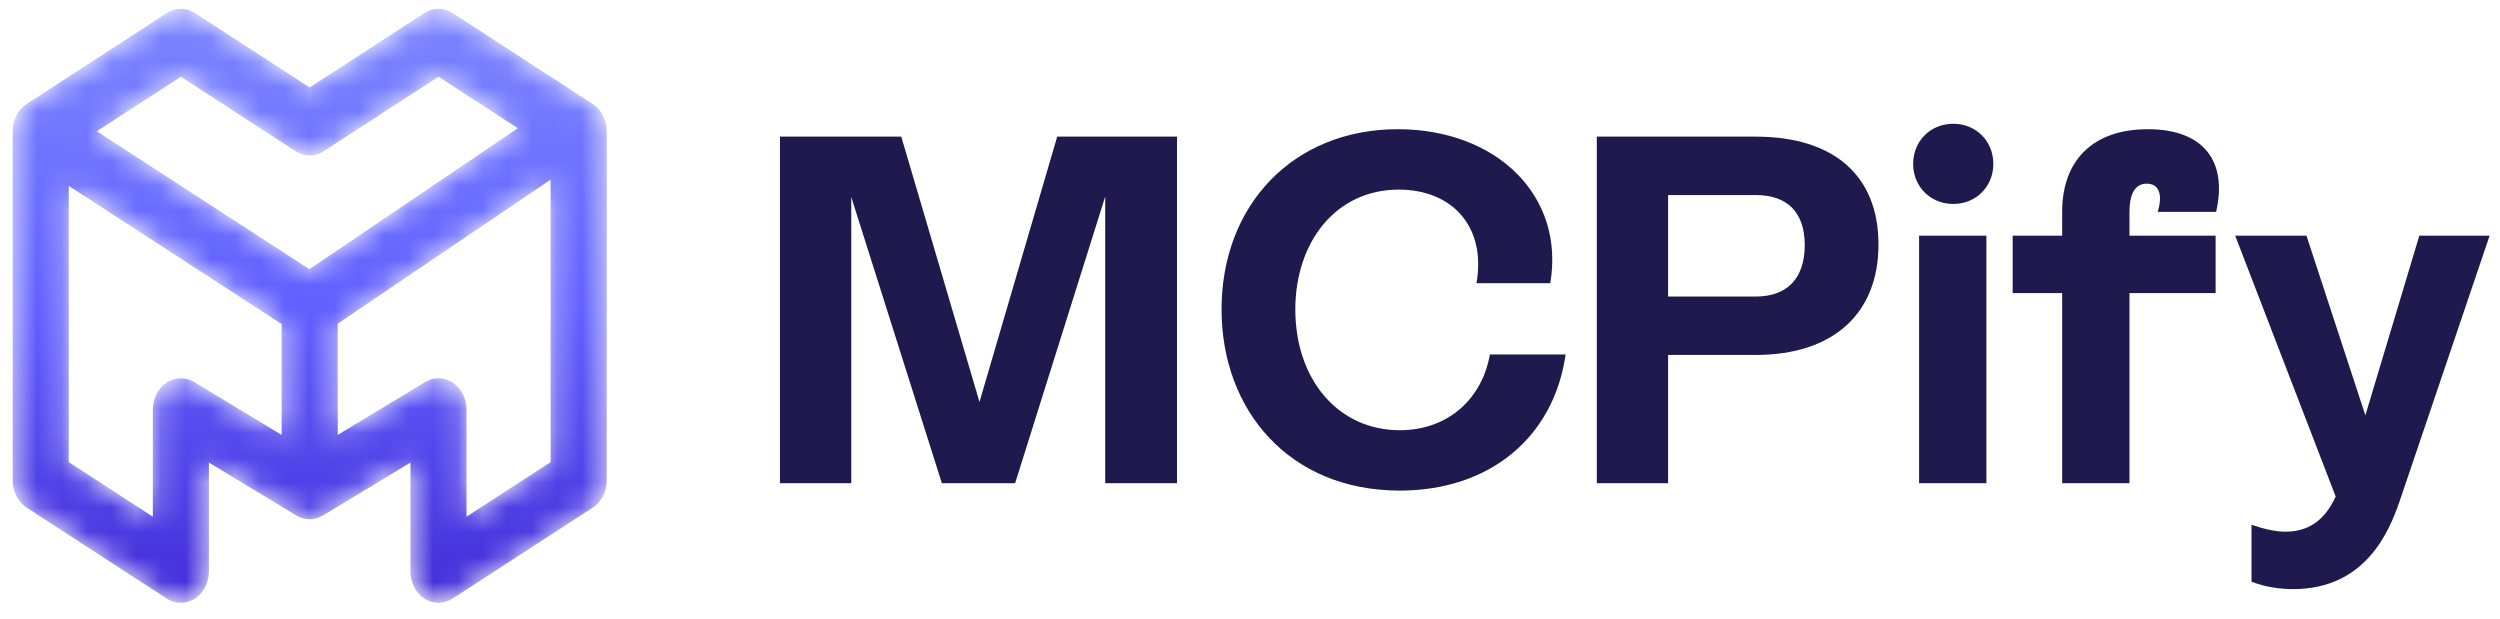
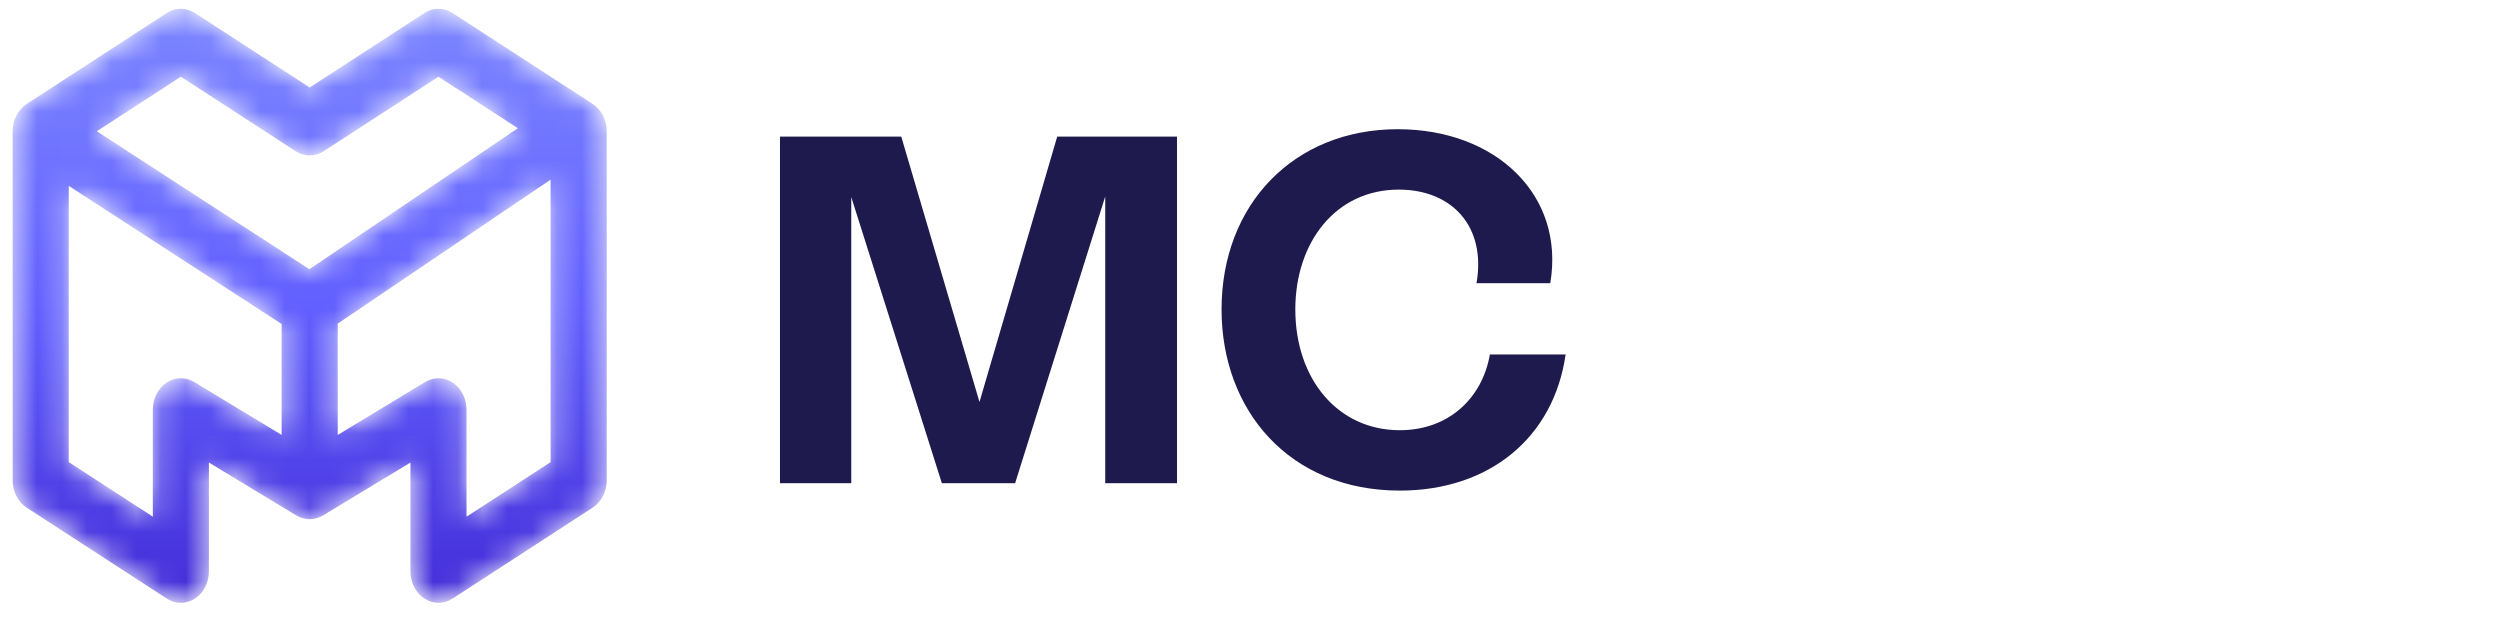
<svg xmlns="http://www.w3.org/2000/svg" width="101" height="25" viewBox="0 0 101 25" fill="none">
  <mask id="mask0_6124_128" style="mask-type:luminance" maskUnits="userSpaceOnUse" x="0" y="0" width="25" height="25">
    <path d="M18.848 20.874V16.555C18.848 16.107 18.639 15.691 18.296 15.461C17.954 15.232 17.529 15.221 17.178 15.433L13.644 17.571V13.075L22.244 7.258V18.67L18.848 20.874ZM7.844 15.433C7.493 15.221 7.068 15.232 6.726 15.461C6.383 15.691 6.174 16.107 6.174 16.555V20.874L2.778 18.67V7.509L11.378 13.09V17.571L7.844 15.433ZM7.307 3.099L11.944 6.108C12.295 6.336 12.727 6.336 13.078 6.108L17.715 3.099L20.921 5.18L12.499 10.876L3.911 5.303L7.307 3.099ZM23.944 4.2L18.282 0.525C17.931 0.298 17.499 0.298 17.148 0.525L12.511 3.534L7.874 0.525C7.523 0.298 7.091 0.298 6.74 0.525L1.078 4.2C0.727 4.427 0.511 4.848 0.511 5.303V19.406C0.511 19.861 0.727 20.281 1.078 20.509L6.74 24.184C7.283 24.536 7.976 24.326 8.289 23.717C8.392 23.517 8.44 23.297 8.44 23.081C8.44 23.081 8.44 23.081 8.44 23.081V18.687L11.974 20.825C12.31 21.029 12.713 21.025 13.046 20.823C13.047 20.824 13.048 20.825 13.048 20.825L16.582 18.687V23.081C16.582 23.081 16.582 23.081 16.582 23.081C16.582 23.297 16.63 23.517 16.733 23.717C16.943 24.126 17.324 24.354 17.716 24.354C17.908 24.354 18.103 24.299 18.282 24.184L23.944 20.509C24.295 20.281 24.511 19.861 24.511 19.406V5.303C24.511 4.848 24.295 4.427 23.944 4.2Z" fill="white" />
  </mask>
  <g mask="url(#mask0_6124_128)">
    <path d="M18.848 20.874V16.555C18.848 16.107 18.639 15.691 18.296 15.461C17.954 15.232 17.529 15.221 17.178 15.433L13.644 17.571V13.075L22.244 7.258V18.67L18.848 20.874ZM7.844 15.433C7.493 15.221 7.068 15.232 6.726 15.461C6.383 15.691 6.174 16.107 6.174 16.555V20.874L2.778 18.67V7.509L11.378 13.09V17.571L7.844 15.433ZM7.307 3.099L11.944 6.108C12.295 6.336 12.727 6.336 13.078 6.108L17.715 3.099L20.921 5.18L12.499 10.876L3.911 5.303L7.307 3.099ZM23.944 4.2L18.282 0.525C17.931 0.298 17.499 0.298 17.148 0.525L12.511 3.534L7.874 0.525C7.523 0.298 7.091 0.298 6.74 0.525L1.078 4.2C0.727 4.427 0.511 4.848 0.511 5.303V19.406C0.511 19.861 0.727 20.281 1.078 20.509L6.74 24.184C7.283 24.536 7.976 24.326 8.289 23.717C8.392 23.517 8.44 23.297 8.44 23.081C8.44 23.081 8.44 23.081 8.44 23.081V18.687L11.974 20.825C12.31 21.029 12.713 21.025 13.046 20.823C13.047 20.824 13.048 20.825 13.048 20.825L16.582 18.687V23.081C16.582 23.081 16.582 23.081 16.582 23.081C16.582 23.297 16.63 23.517 16.733 23.717C16.943 24.126 17.324 24.354 17.716 24.354C17.908 24.354 18.103 24.299 18.282 24.184L23.944 20.509C24.295 20.281 24.511 19.861 24.511 19.406V5.303C24.511 4.848 24.295 4.427 23.944 4.2Z" fill="url(#paint0_linear_6124_128)" />
  </g>
  <path d="M42.711 5.52H47.551V19.52H44.651V7.94L41.011 19.52H38.051L34.391 7.96V19.52H31.511V5.52H36.411L39.571 16.24L42.711 5.52Z" fill="#1E1A4D" />
  <path d="M56.551 19.82C52.091 19.82 49.351 16.58 49.351 12.5C49.351 8.26 52.271 5.22 56.471 5.22C60.451 5.22 63.231 7.9 62.631 11.44H59.651C60.051 9.14 58.651 7.66 56.511 7.66C53.951 7.66 52.331 9.8 52.331 12.5C52.331 15.32 54.051 17.38 56.551 17.38C58.551 17.38 59.891 16.06 60.191 14.32H63.251C62.771 17.68 60.171 19.82 56.551 19.82Z" fill="#1E1A4D" />
-   <path d="M70.931 5.52C74.071 5.52 75.891 7.08 75.891 9.88C75.891 12.66 74.071 14.34 70.931 14.34H67.391V19.52H64.511V5.52H70.931ZM70.931 11.98C72.211 11.98 72.911 11.24 72.911 9.9C72.911 8.58 72.211 7.88 70.931 7.88H67.391V11.98H70.931Z" fill="#1E1A4D" />
-   <path d="M78.911 8.24C77.991 8.24 77.291 7.54 77.291 6.62C77.291 5.7 77.991 5 78.911 5C79.831 5 80.531 5.7 80.531 6.62C80.531 7.54 79.831 8.24 78.911 8.24ZM77.531 19.52V9.52H80.251V19.52H77.531Z" fill="#1E1A4D" />
-   <path d="M89.531 8.56H87.171C87.391 7.84 87.211 7.42 86.731 7.42C86.251 7.42 86.031 7.84 86.031 8.56V9.52H89.511V11.84H86.031V19.52H83.311V11.84H81.311V9.52H83.311V8.56C83.311 6.46 84.571 5.22 86.771 5.22C89.091 5.22 89.991 6.58 89.531 8.56Z" fill="#1E1A4D" />
-   <path d="M97.741 9.52H100.581L96.941 20.26C96.521 21.48 95.561 23.8 92.641 23.8C92.121 23.8 91.521 23.72 90.961 23.5V21.2C91.481 21.38 91.941 21.48 92.341 21.48C93.481 21.48 94.041 20.76 94.361 20.06L90.301 9.52H93.181L95.561 16.78L97.741 9.52Z" fill="#1E1A4D" />
  <defs>
    <linearGradient id="paint0_linear_6124_128" x1="12.511" y1="0.355" x2="12.511" y2="24.355" gradientUnits="userSpaceOnUse">
      <stop stop-color="#7C86FF" />
      <stop offset="0.5" stop-color="#615FFF" />
      <stop offset="1" stop-color="#432DD7" />
    </linearGradient>
  </defs>
</svg>